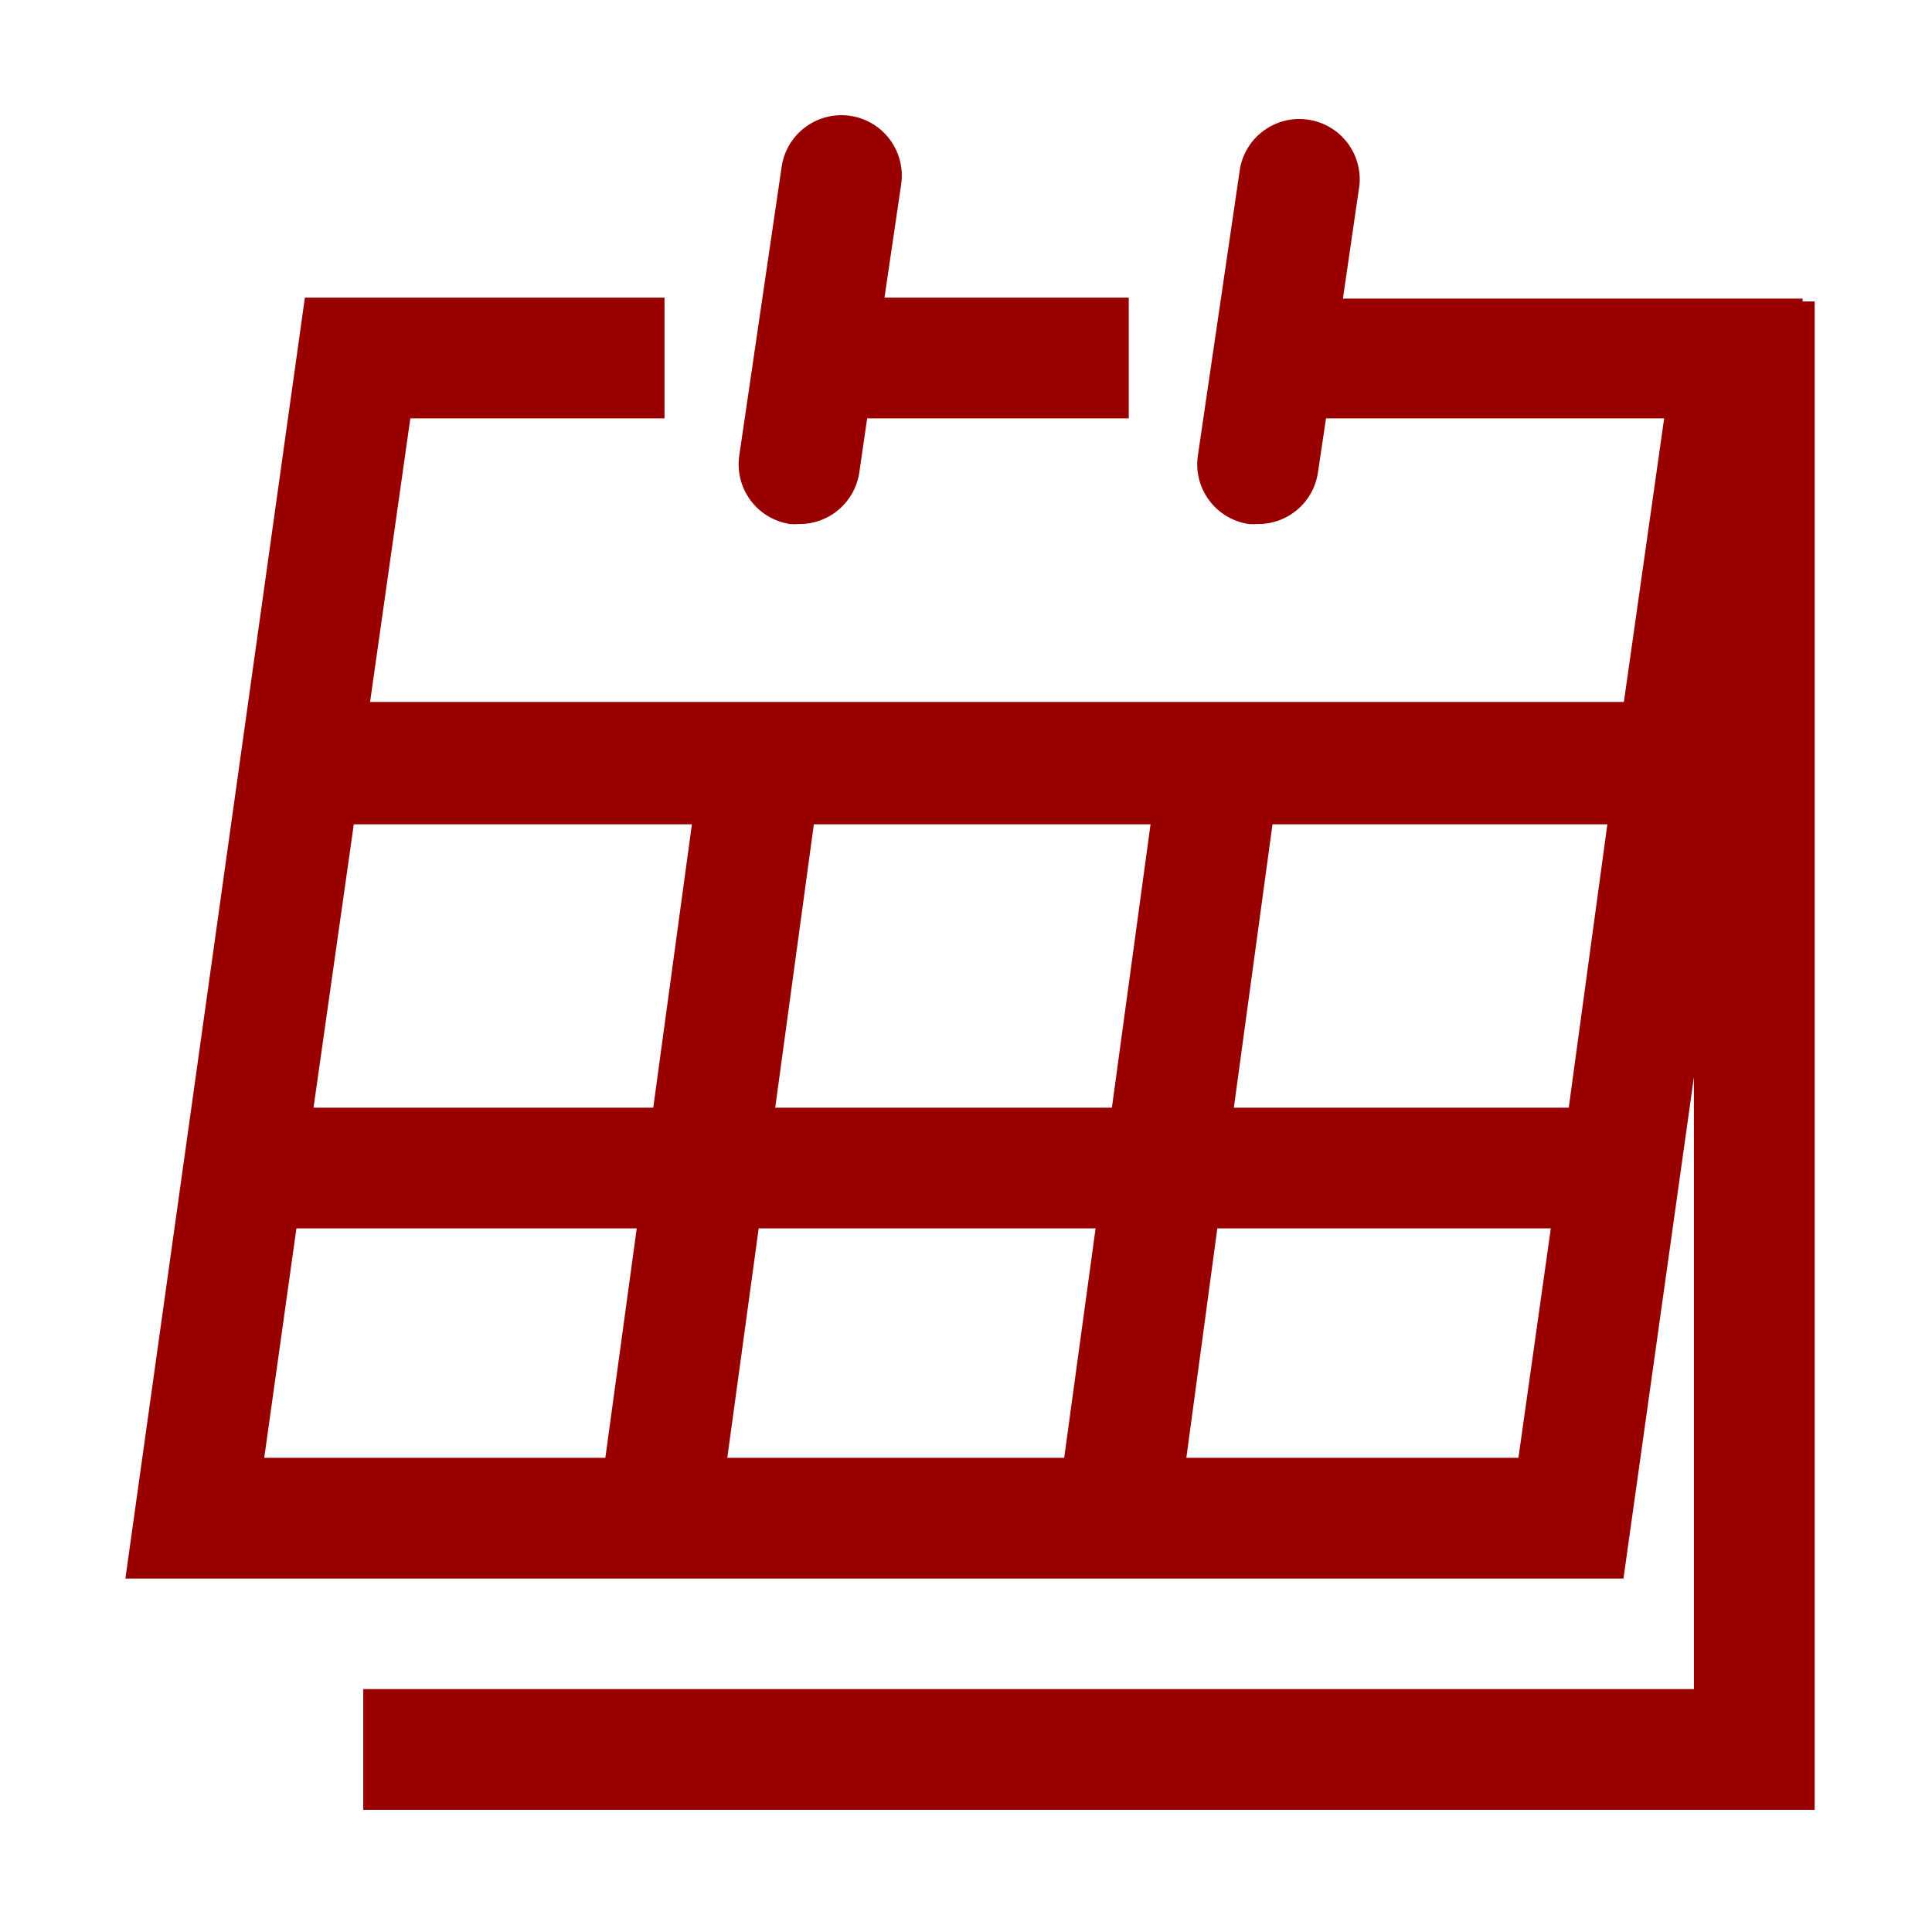
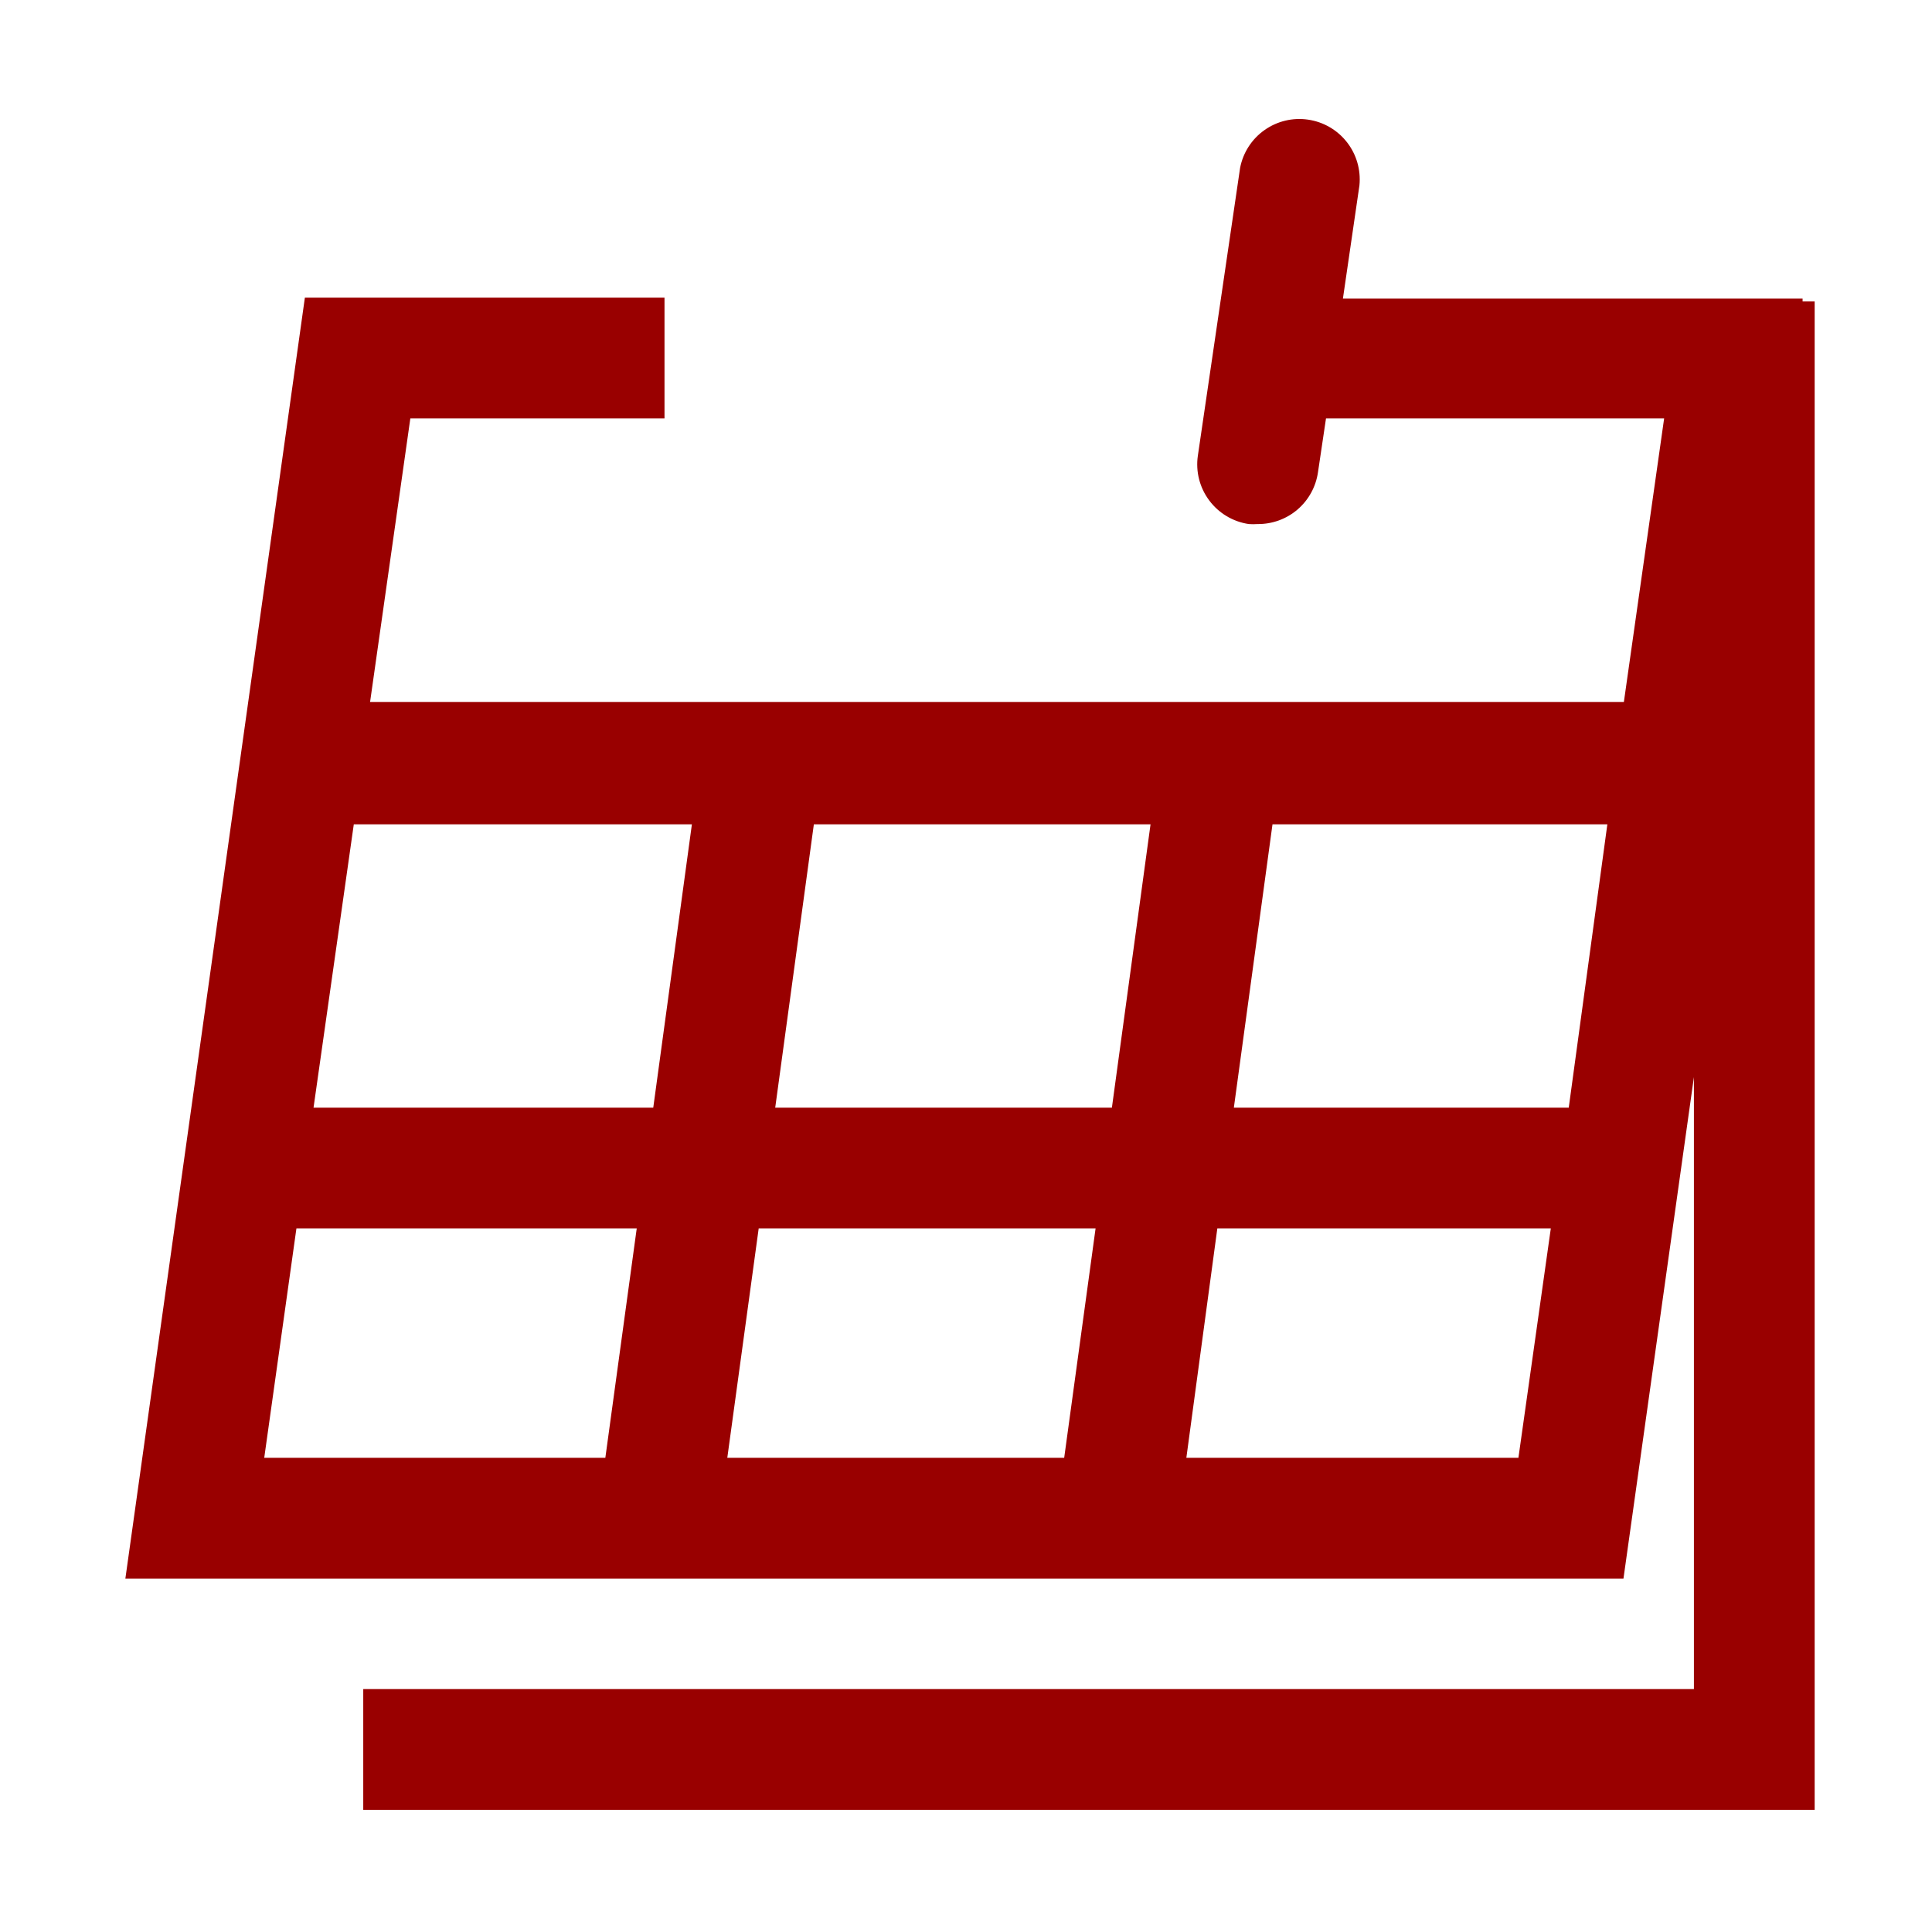
<svg xmlns="http://www.w3.org/2000/svg" fill="none" height="640" viewBox="0 0 56 56" width="640">
-   <path d="M22.901 15.19C22.986 15.196 23.072 15.196 23.158 15.19C23.581 15.194 23.992 15.045 24.314 14.769C24.636 14.493 24.847 14.11 24.908 13.691L25.135 12.127H32.718V8.627H25.637L26.121 5.343C26.188 4.884 26.07 4.416 25.793 4.044C25.516 3.671 25.102 3.424 24.642 3.357C24.183 3.29 23.715 3.408 23.343 3.685C22.97 3.962 22.723 4.376 22.656 4.836L21.431 13.183C21.395 13.412 21.404 13.645 21.458 13.87C21.512 14.095 21.611 14.306 21.747 14.493C21.884 14.68 22.056 14.837 22.255 14.957C22.453 15.076 22.672 15.156 22.901 15.19V15.19Z" fill="#990000" />
  <path d="M52.249 8.738V8.656H38.925L39.404 5.372C39.448 4.924 39.319 4.477 39.042 4.122C38.765 3.767 38.362 3.533 37.916 3.468C37.471 3.402 37.018 3.511 36.651 3.771C36.283 4.031 36.031 4.423 35.945 4.865L34.72 13.212C34.654 13.67 34.773 14.135 35.05 14.505C35.326 14.876 35.738 15.122 36.196 15.19C36.281 15.196 36.367 15.196 36.452 15.19C36.876 15.194 37.287 15.045 37.609 14.769C37.931 14.493 38.141 14.11 38.202 13.691L38.435 12.127H48.236L47.069 20.346H10.727L11.894 12.127H19.261V8.627H8.837L3.634 45.756H47.057L49.099 31.22V48.959H10.529V52.459H52.599V8.738H52.249ZM22.47 32.106L23.59 23.893H33.349L32.229 32.106H22.47ZM31.756 35.606L30.846 42.256H21.081L21.991 35.606H31.756ZM36.884 23.893H46.59L45.471 32.106H35.764L36.884 23.893ZM20.055 23.893L18.935 32.106H9.088L10.255 23.893H20.055ZM8.592 35.606H18.456L17.546 42.256H7.659L8.592 35.606ZM34.387 42.256L35.285 35.606H44.951L44.012 42.256H34.387Z" fill="#990000" />
</svg>